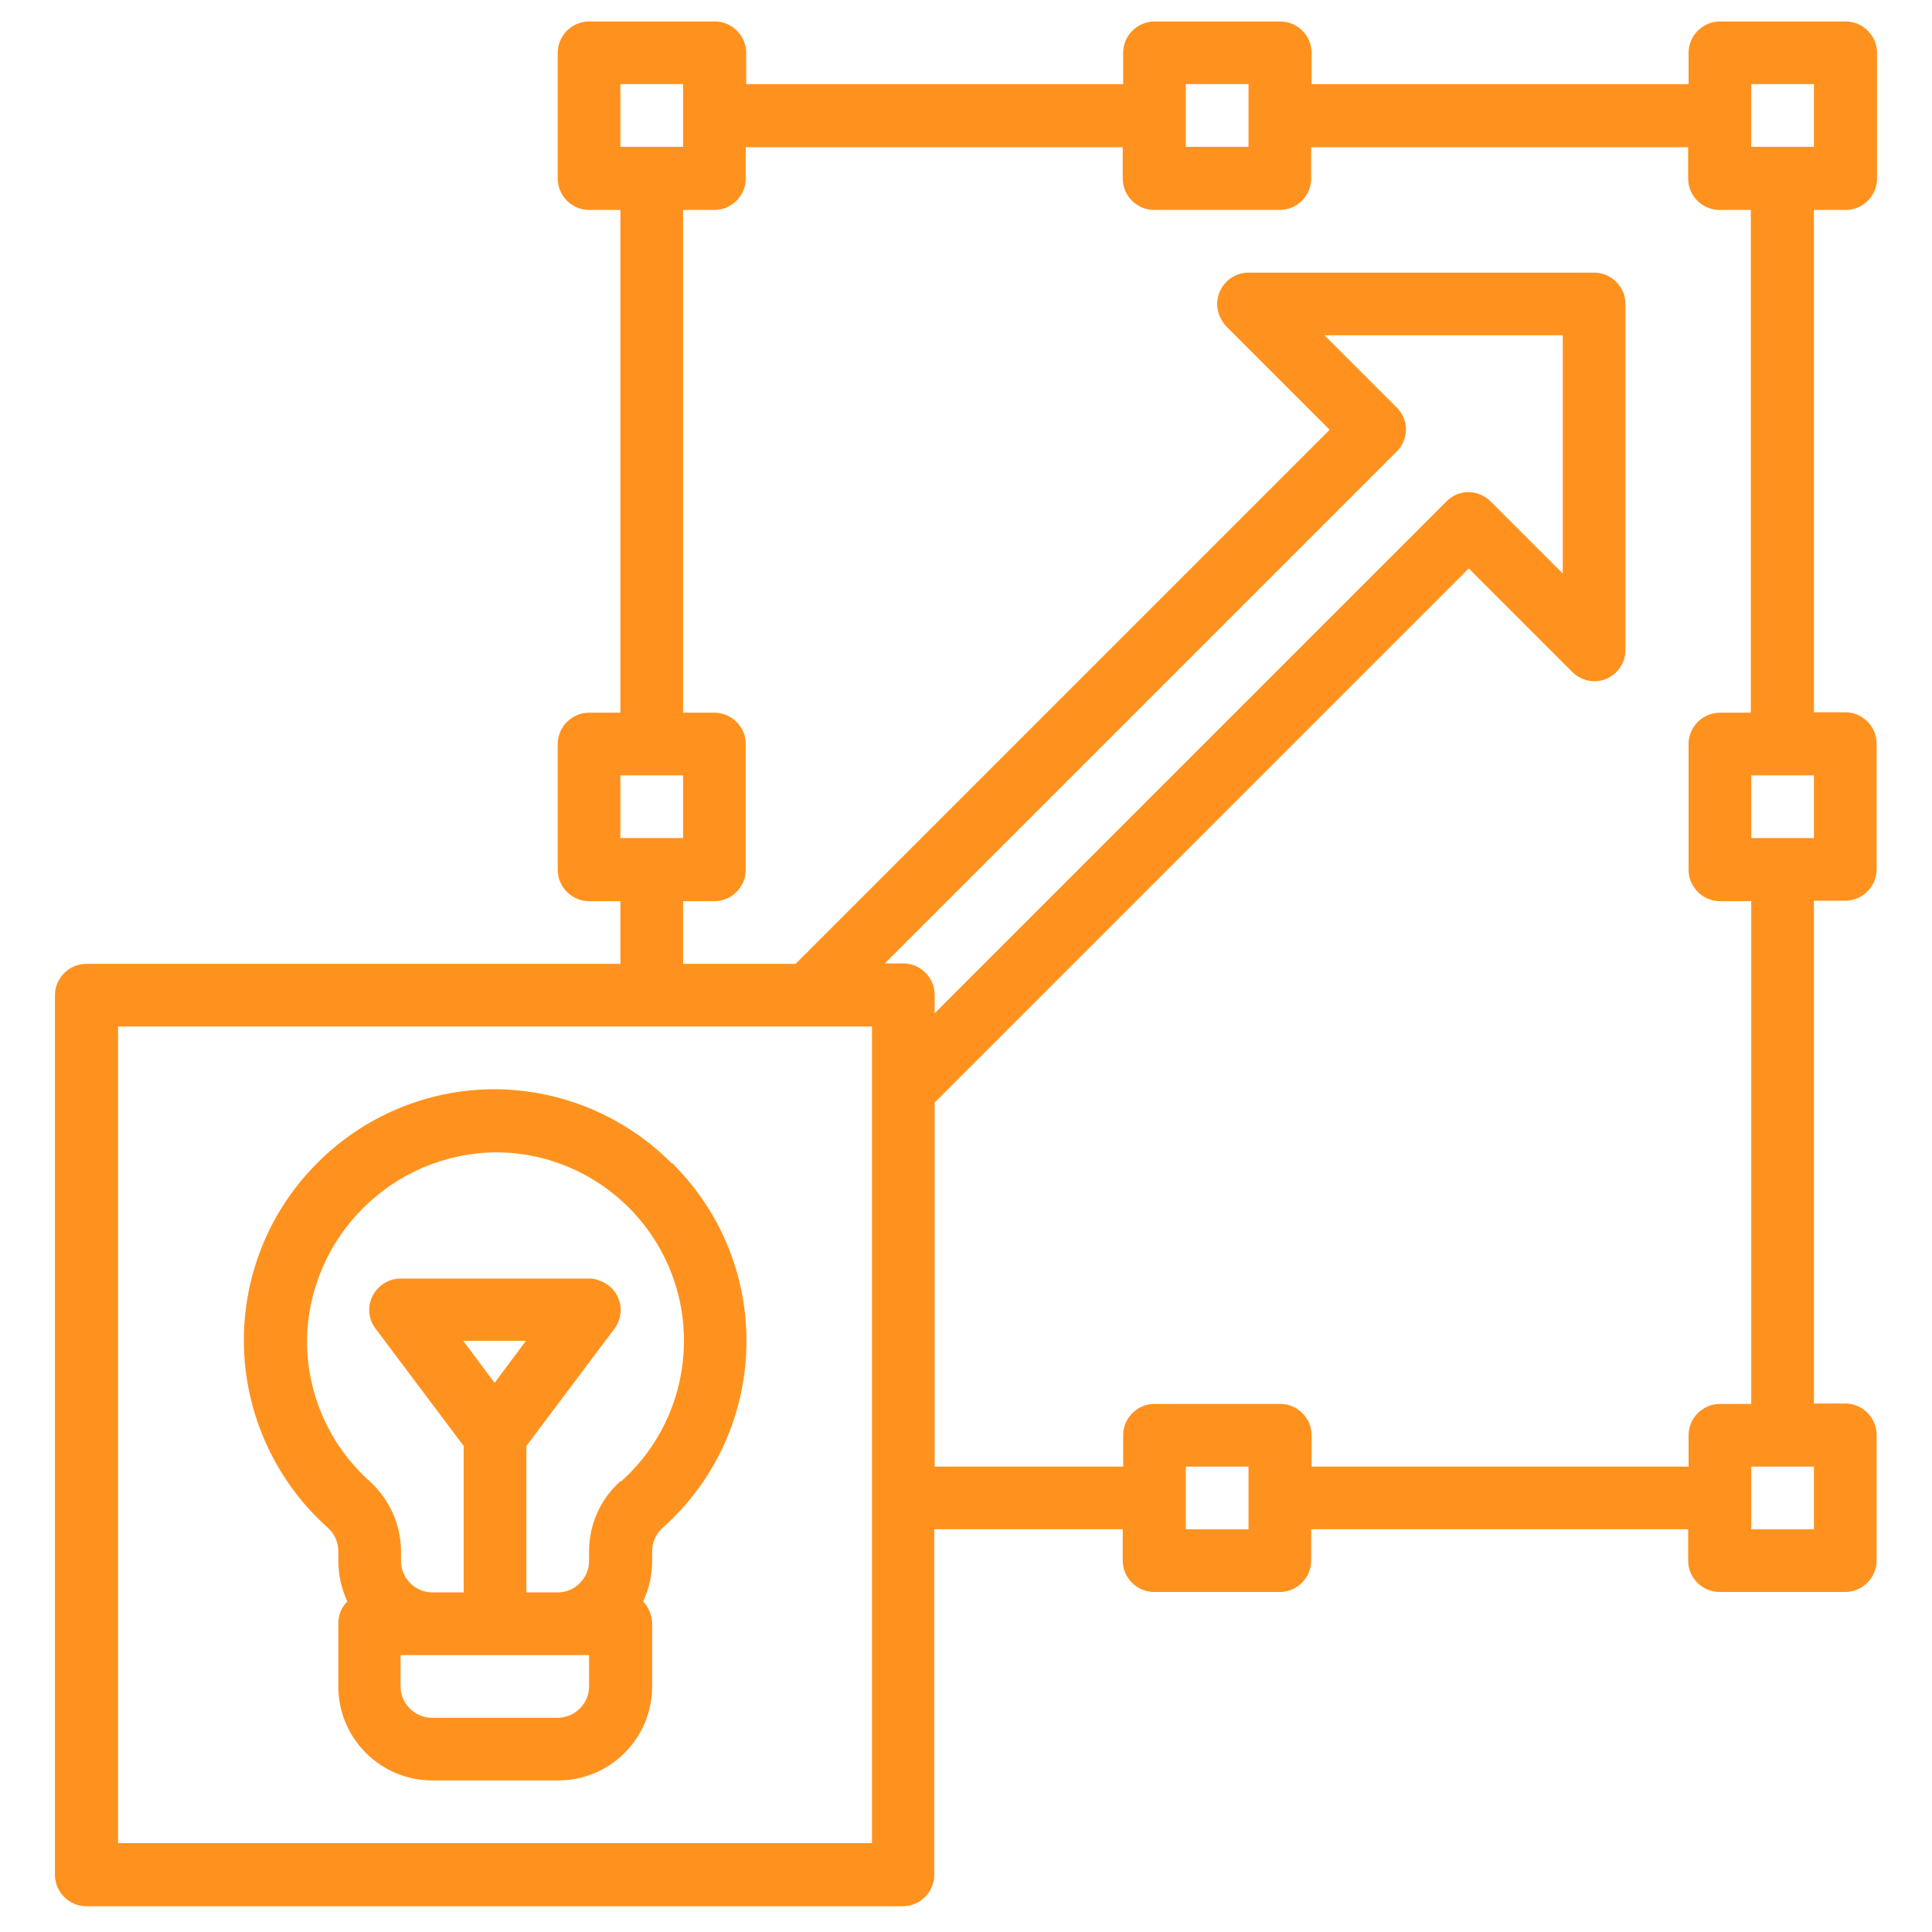
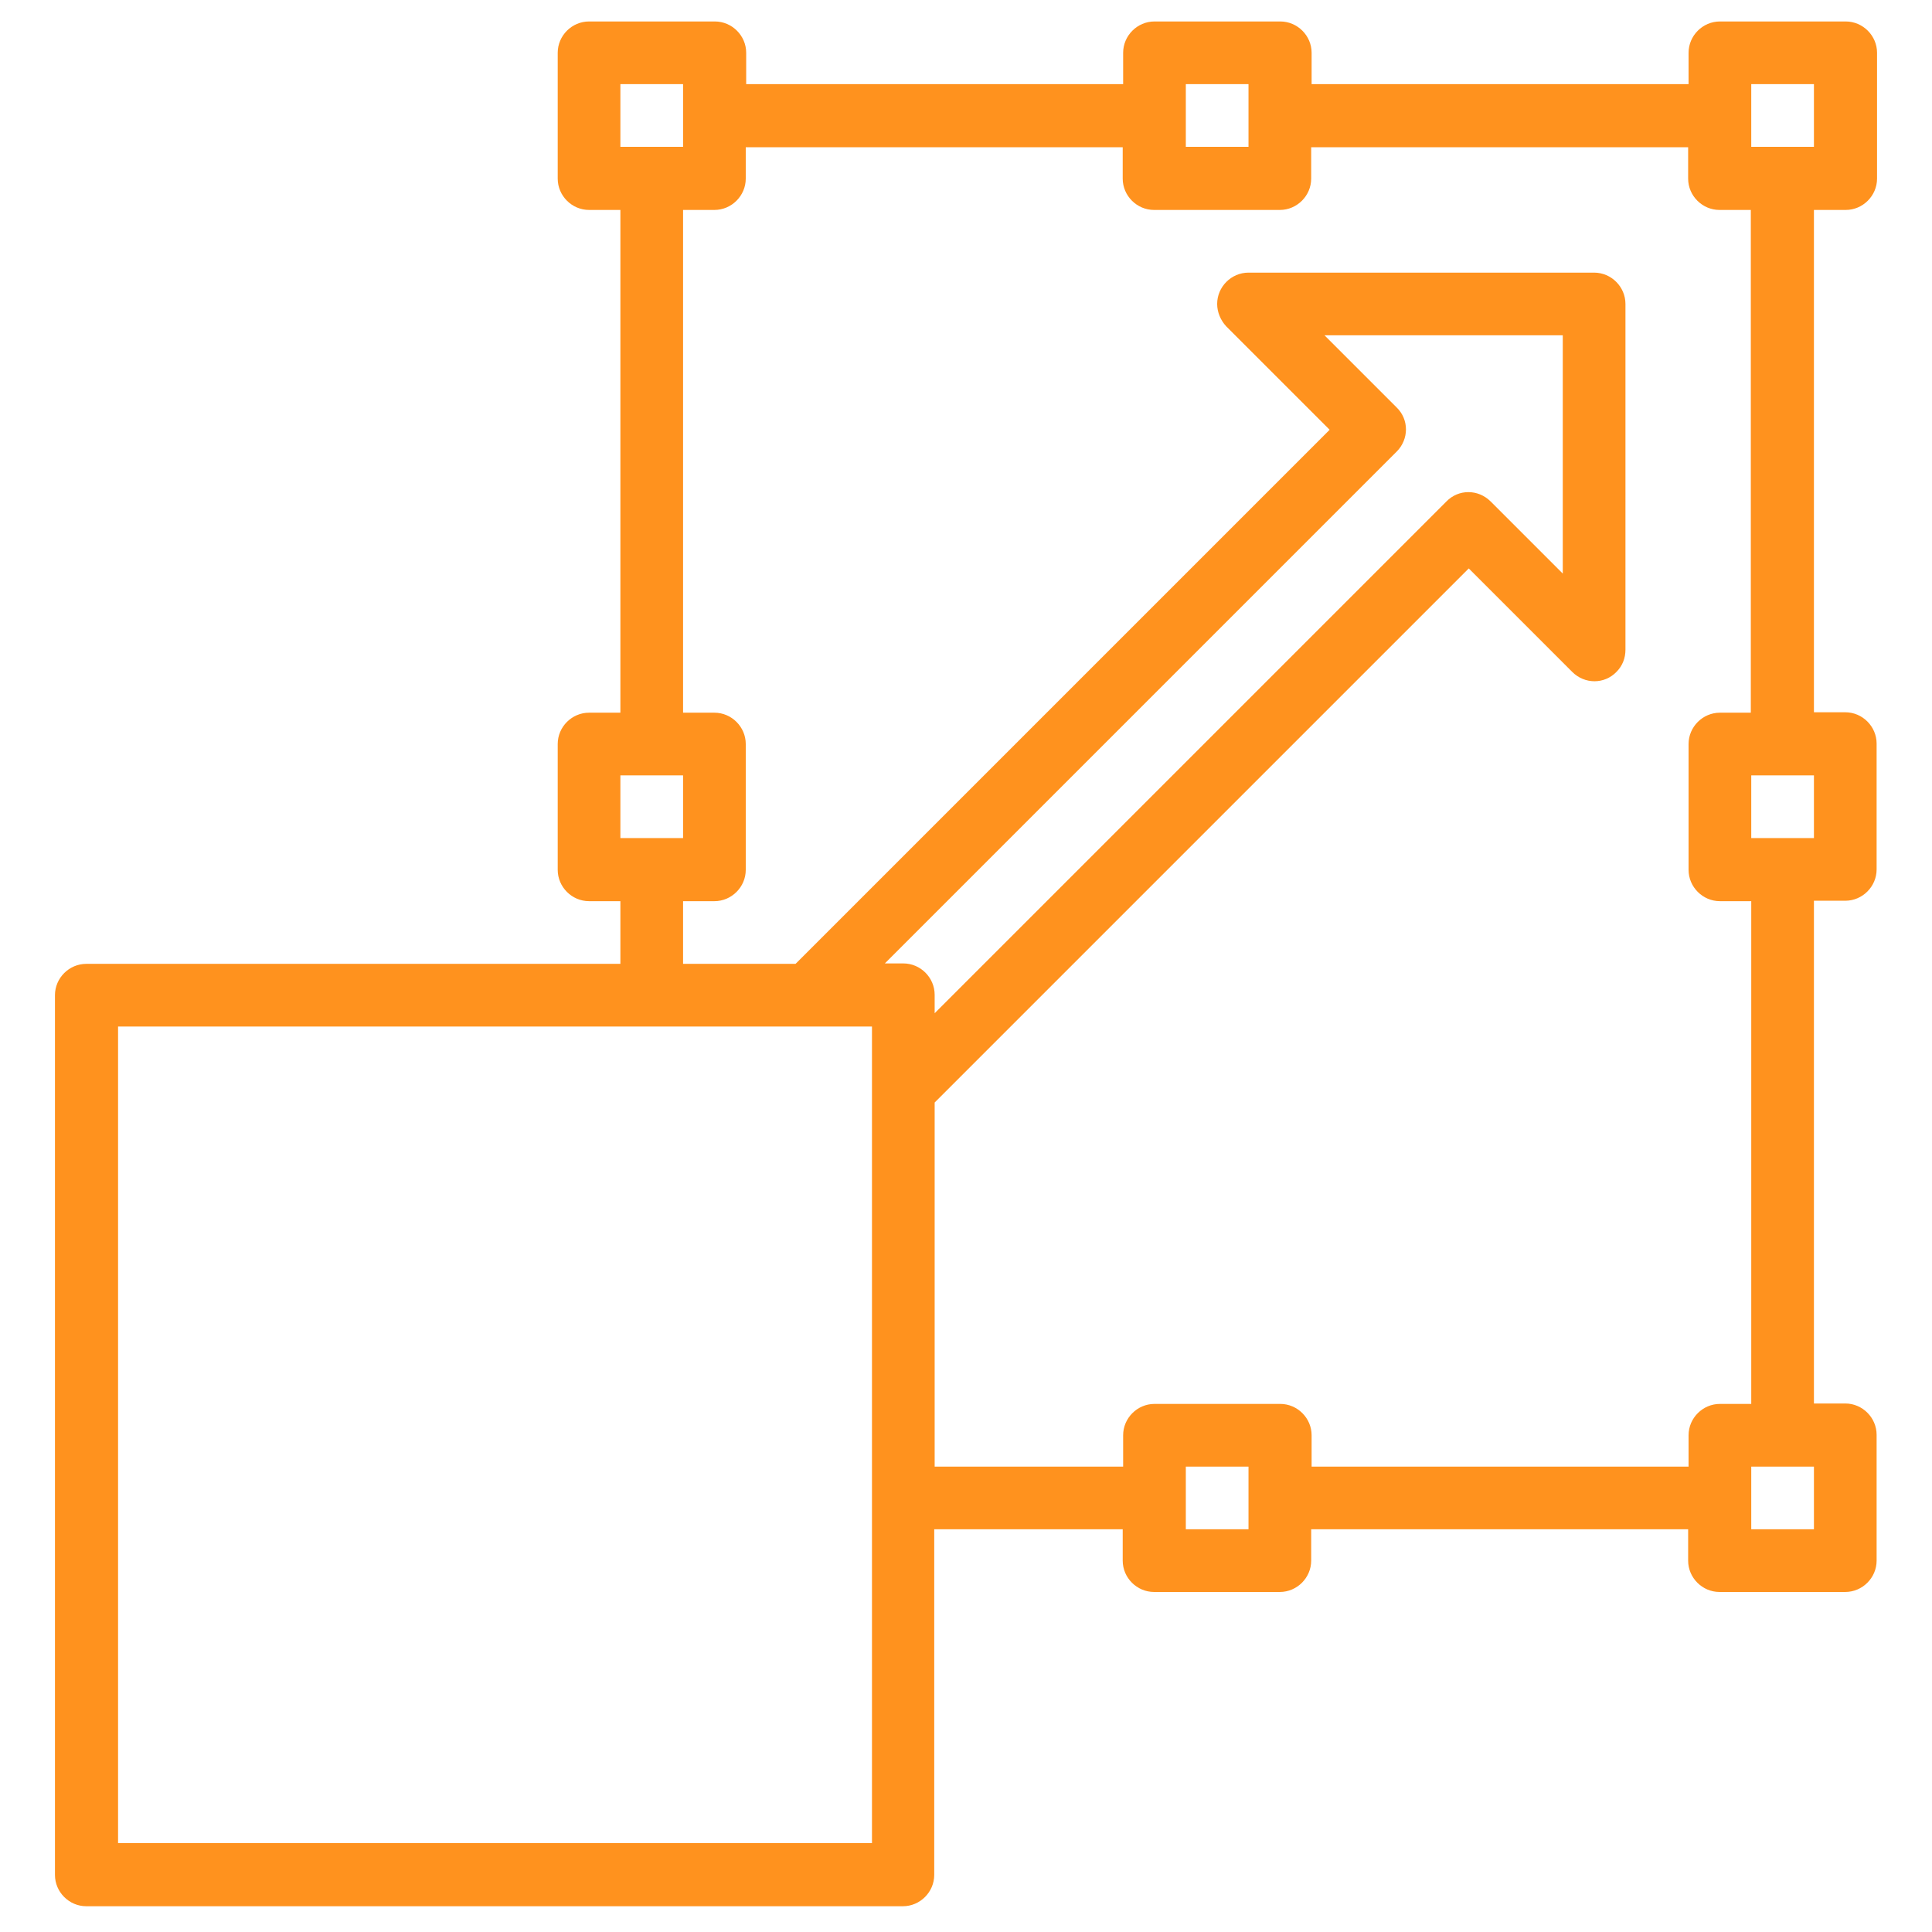
<svg xmlns="http://www.w3.org/2000/svg" id="Layer_1" version="1.1" viewBox="0 0 45 45">
  <defs>
    <style>
      .st0 {
        fill: #ff921e;
      }
    </style>
  </defs>
  <path class="st0" d="M42.99,4.89c.4,0,.73-.33.73-.73V1.23c0-.4-.33-.73-.73-.73h-2.93c-.4,0-.73.33-.73.73v.73h-8.78v-.73c0-.4-.33-.73-.73-.73h-2.93c-.4,0-.73.33-.73.73v.73h-8.78v-.73c0-.4-.33-.73-.73-.73h-2.93c-.4,0-.73.33-.73.73v2.93c0,.4.33.73.73.73h.73v11.71h-.73c-.4,0-.73.33-.73.73v2.93c0,.4.33.73.73.73h.73v1.46H2.01c-.4,0-.73.33-.73.73v20.49c0,.4.33.73.73.73h19.02c.4,0,.73-.33.73-.73v-8.05h4.39v.73c0,.4.33.73.73.73h2.93c.4,0,.73-.33.73-.73v-.73h8.78v.73c0,.4.33.73.73.73h2.93c.4,0,.73-.33.73-.73v-2.93c0-.4-.33-.73-.73-.73h-.73v-11.71h.73c.4,0,.73-.33.73-.73v-2.93c0-.4-.33-.73-.73-.73h-.73V4.89h.73ZM40.79,1.96h1.46v1.46h-1.46v-1.46ZM27.62,1.96h1.46v1.46h-1.46v-1.46ZM14.45,1.96h1.46v1.46h-1.46v-1.46ZM14.45,18.06h1.46v1.46h-1.46v-1.46ZM20.31,42.93H2.75v-19.02h17.56v19.02ZM32.53,9.49l-1.68-1.68h5.55v5.55l-1.68-1.68c-.29-.29-.75-.29-1.03,0,0,0,0,0,0,0l-11.92,11.92v-.43c0-.4-.33-.73-.73-.73h-.43l11.92-11.92c.29-.29.29-.75,0-1.03,0,0,0,0,0,0ZM29.08,35.62h-1.46v-1.46h1.46v1.46ZM42.25,35.62h-1.46v-1.46h1.46v1.46ZM42.25,19.52h-1.46v-1.46h1.46v1.46ZM40.79,16.6h-.73c-.4,0-.73.33-.73.73v2.93c0,.4.33.73.73.73h.73v11.71h-.73c-.4,0-.73.33-.73.73v.73h-8.78v-.73c0-.4-.33-.73-.73-.73h-2.93c-.4,0-.73.33-.73.73v.73h-4.39v-8.48l12.44-12.44,2.41,2.41c.29.29.75.29,1.03,0,.14-.14.21-.32.21-.52V7.08c0-.4-.33-.73-.73-.73h-8.05c-.4,0-.73.33-.73.73,0,.19.08.38.21.52l2.41,2.41-12.44,12.44h-2.62v-1.46h.73c.4,0,.73-.33.73-.73v-2.93c0-.4-.33-.73-.73-.73h-.73V4.89h.73c.4,0,.73-.33.73-.73v-.73h8.78v.73c0,.4.33.73.73.73h2.93c.4,0,.73-.33.73-.73v-.73h8.78v.73c0,.4.33.73.73.73h.73v11.71Z" />
-   <path class="st0" d="M15.65,27.1c-1.09-1.1-2.57-1.72-4.12-1.73h0c-3.23,0-5.85,2.62-5.85,5.85,0,1.66.71,3.25,1.95,4.36.16.14.25.34.25.55v.22c0,.33.07.65.21.95-.14.14-.21.32-.21.52v1.46c0,1.21.98,2.19,2.19,2.19h2.93c1.21,0,2.19-.98,2.19-2.19v-1.46c0-.19-.08-.38-.21-.52.14-.3.21-.62.21-.95v-.22c0-.21.09-.41.25-.55,2.4-2.14,2.61-5.82.47-8.22-.08-.09-.17-.18-.25-.27h0ZM13.72,39.28c0,.4-.33.73-.73.73h-2.93c-.4,0-.73-.33-.73-.73v-.73h4.39v.73ZM10.79,31.23h1.46l-.73.98-.73-.98ZM14.45,34.5c-.47.42-.73,1.01-.73,1.64v.22c0,.4-.33.73-.73.73h-.73v-3.41l2.05-2.73c.24-.32.18-.78-.15-1.02-.13-.09-.28-.15-.44-.15h-4.39c-.4,0-.73.33-.73.73,0,.16.05.31.15.44l2.05,2.73v3.41h-.73c-.4,0-.73-.33-.73-.73v-.22c0-.63-.27-1.22-.73-1.64-.93-.83-1.46-2.02-1.46-3.27.03-2.41,1.98-4.36,4.39-4.39h0c2.42,0,4.39,1.96,4.39,4.39,0,1.25-.53,2.44-1.46,3.27h0Z" />
</svg>